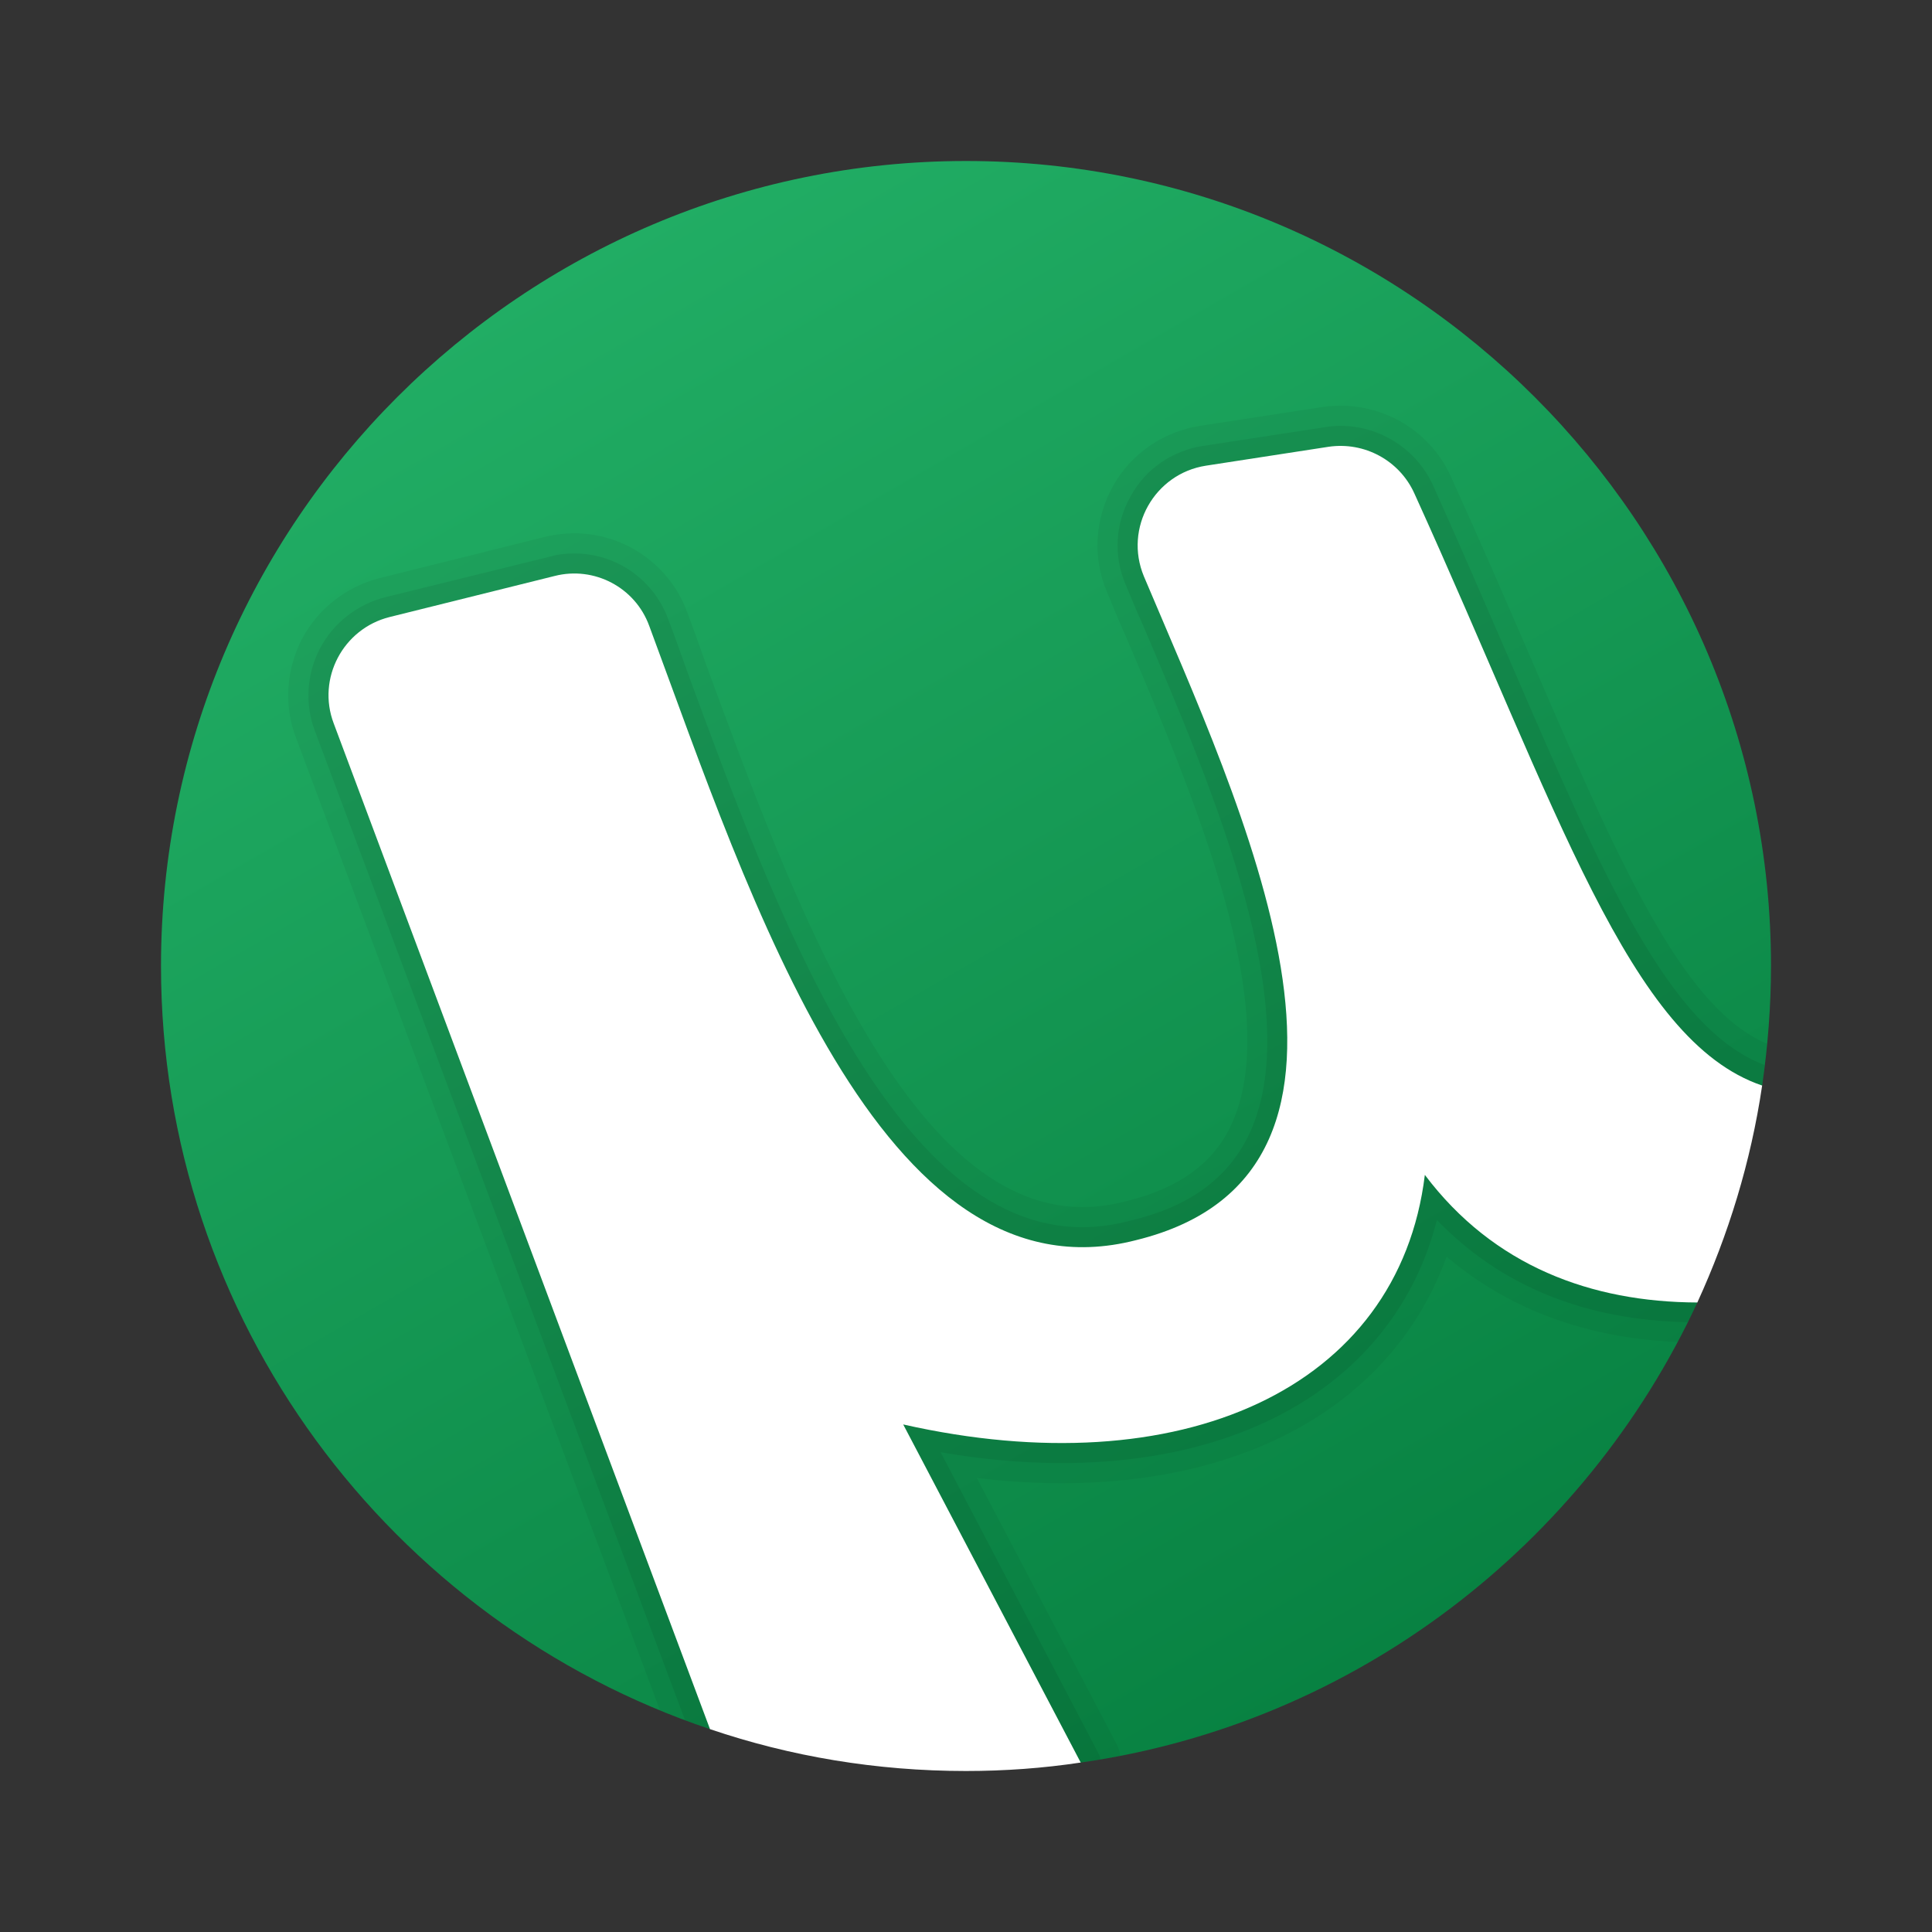
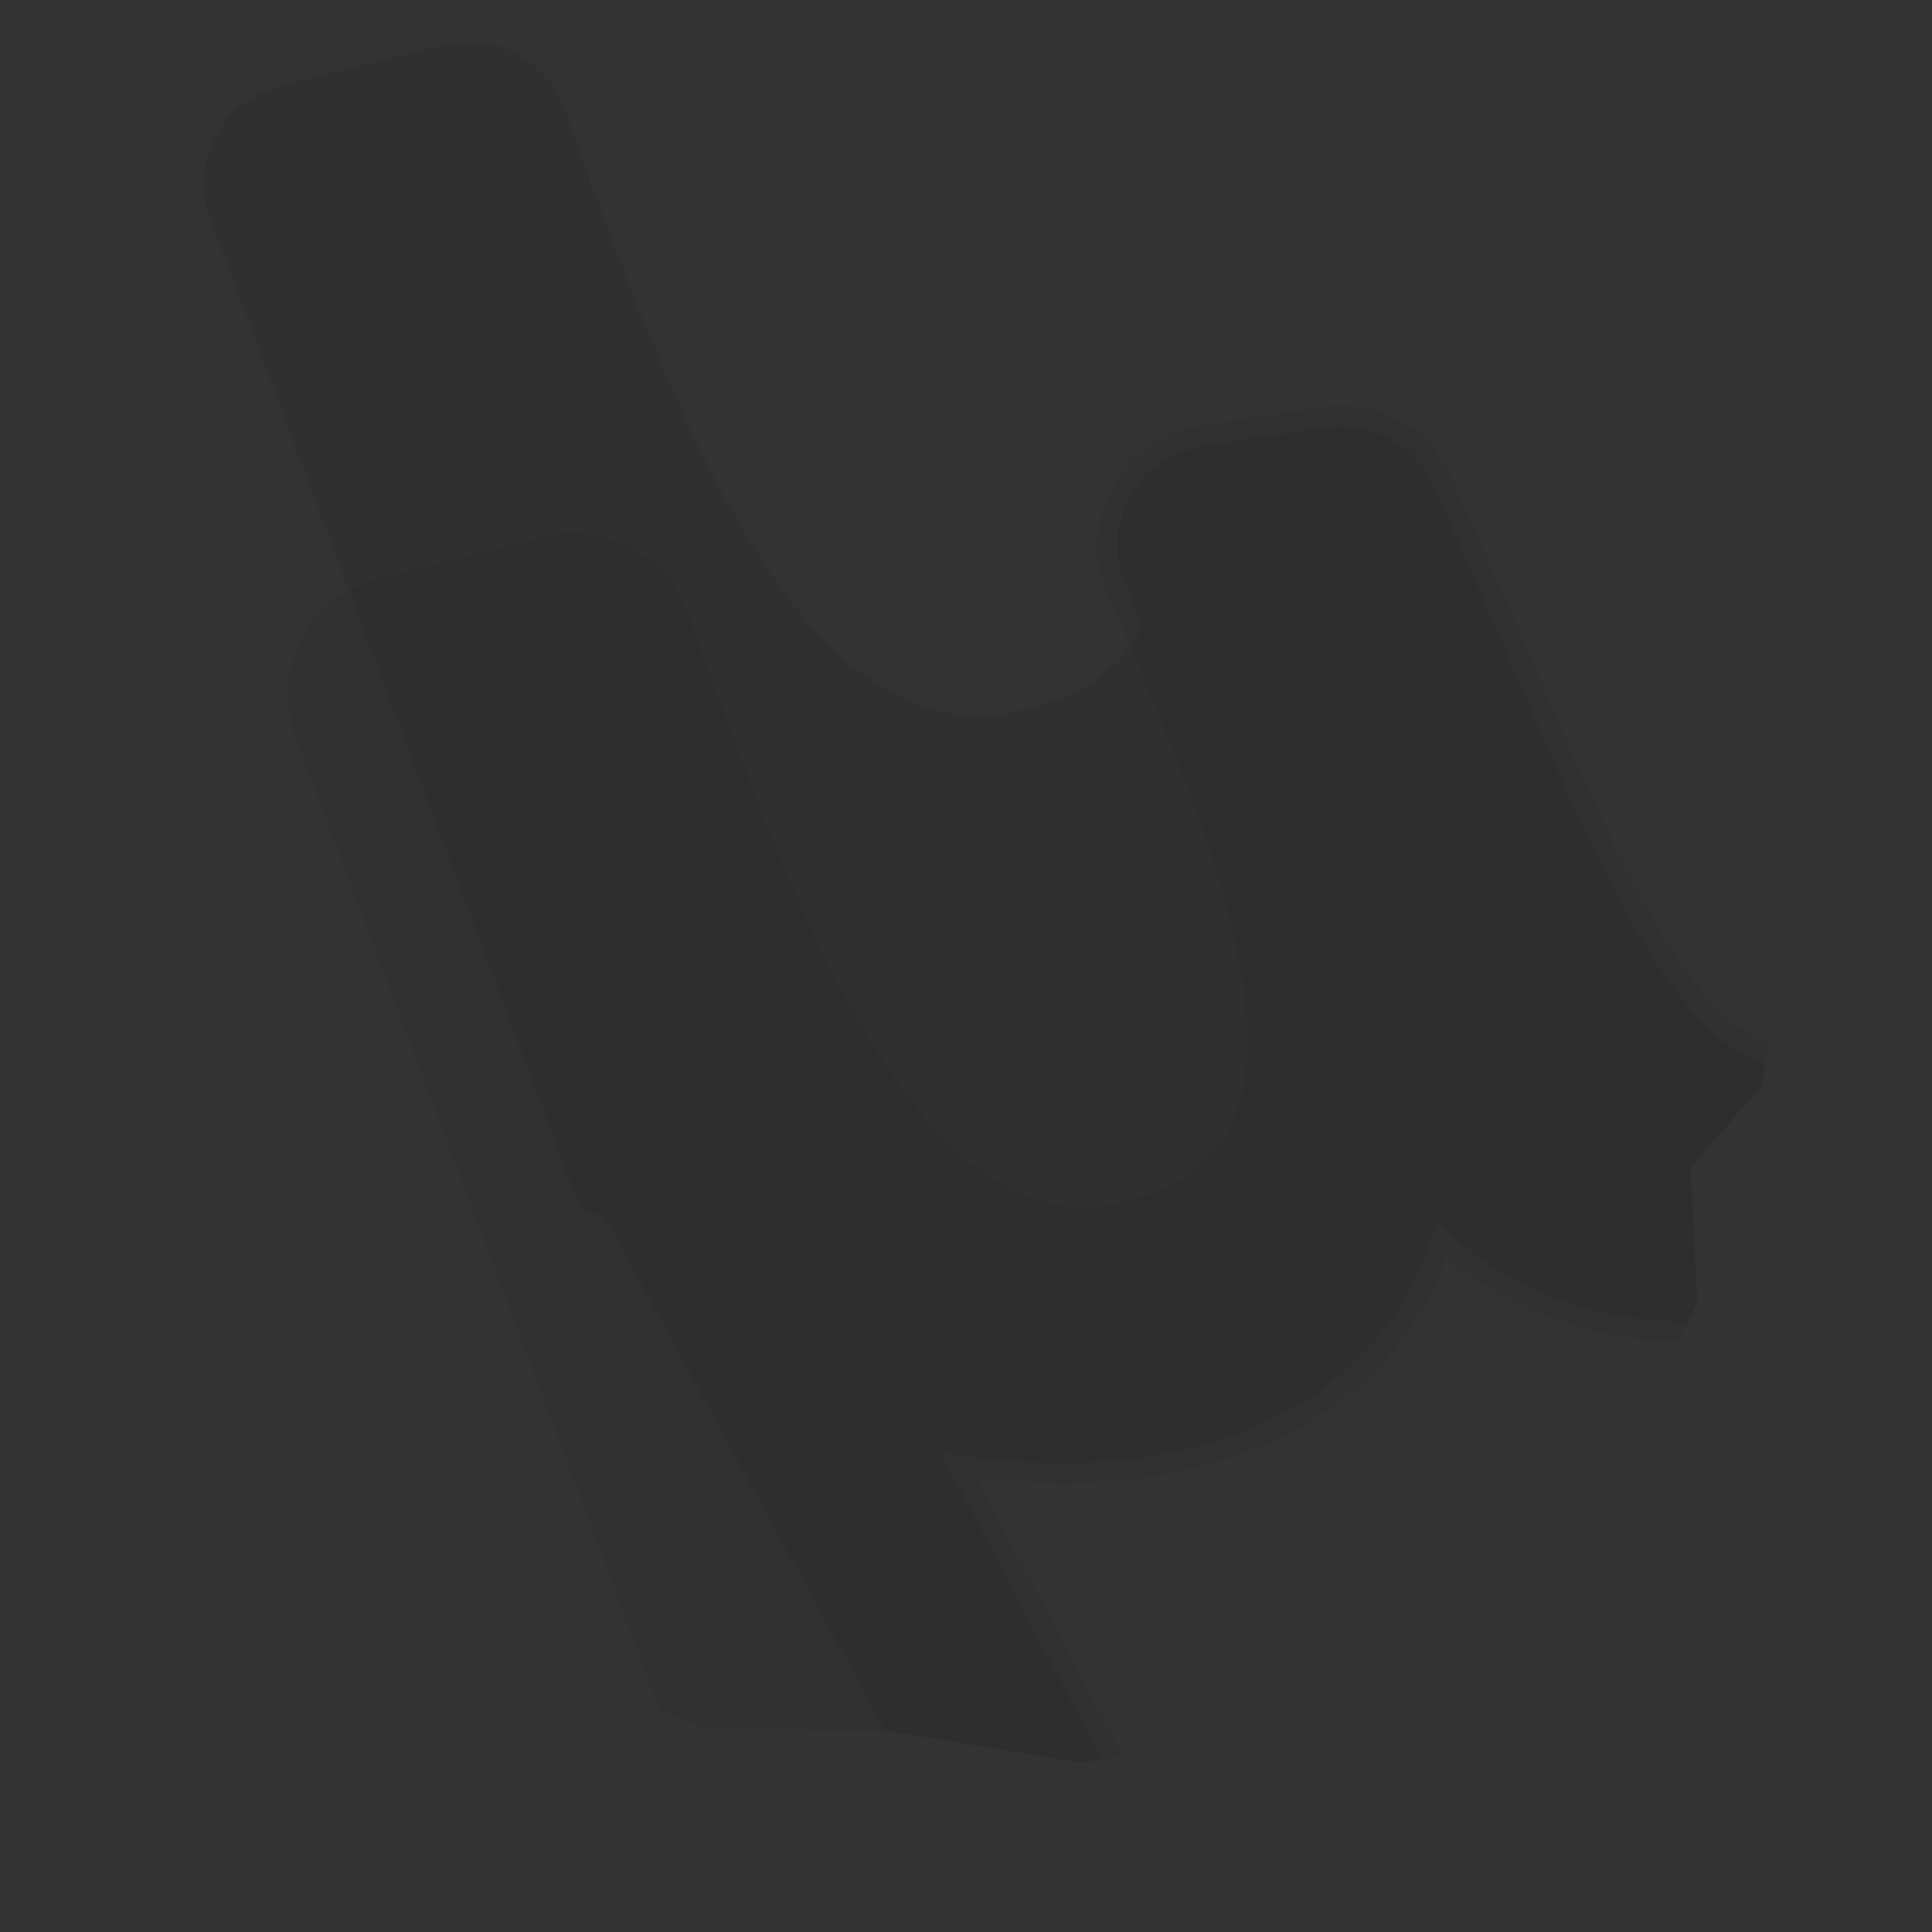
<svg xmlns="http://www.w3.org/2000/svg" viewBox="0 0 48 48" width="240px" height="240px">
  <rect x="0" y="0" width="48" height="48" fill="#333333" stroke="none" />
  <linearGradient id="tdok_Ox0PFl4jOhwnrop3a" x1="14.003" x2="33.995" y1="6.686" y2="41.315" gradientUnits="userSpaceOnUse">
    <stop offset="0" stop-color="#21ad64" />
    <stop offset="1" stop-color="#088242" />
  </linearGradient>
-   <path fill="url(#tdok_Ox0PFl4jOhwnrop3a)" fill-rule="evenodd" d="M44,24c0,1.01-0.08,2-0.22,2.97L42,29l0.17,3.36 c-2.8,6.04-8.51,10.46-15.32,11.43L22,43l-4.36-0.04C9.72,40.3,4,32.8,4,24C4,12.98,12.98,4,24,4S44,12.98,44,24z" clip-rule="evenodd" />
  <path d="M43.9,25.93c-2.12-0.89-3.71-4.58-5.89-9.63c-0.61-1.41-1.24-2.87-1.96-4.45 c-0.48-1.08-1.56-1.77-2.75-1.77c-0.14,0-0.29,0.01-0.43,0.03l-3.06,0.47c-0.92,0.15-1.71,0.69-2.16,1.5 c-0.45,0.81-0.51,1.77-0.15,2.62c0.14,0.34,0.28,0.68,0.44,1.04c1.7,3.98,4.03,9.44,2.61,12.29c-0.45,0.9-1.29,1.5-2.56,1.81 c-0.38,0.1-0.75,0.15-1.1,0.15c-4.41,0-7.25-7.78-9.34-13.46c-0.16-0.46-0.32-0.9-0.48-1.33c-0.43-1.16-1.55-1.95-2.8-1.95 c-0.25,0-0.5,0.03-0.74,0.09l-4.09,1.02c-0.83,0.21-1.54,0.76-1.94,1.52c-0.39,0.76-0.45,1.65-0.15,2.44L16.4,42.5 c0.41,0.16,0.82,0.32,1.24,0.46L22,43l4.85,0.79c0.33-0.05,0.66-0.1,0.98-0.17c-0.01-0.1-0.04-0.2-0.09-0.29l-3.47-6.61 c0.72,0.09,1.42,0.13,2.1,0.13c4.8,0,8.3-2.11,9.57-5.63c1.54,1.31,3.48,2.03,5.74,2.12c0.17-0.32,0.34-0.65,0.49-0.98L42,29 l1.78-2.03C43.83,26.63,43.87,26.28,43.9,25.93z" opacity=".05" />
-   <path d="M43.84,26.46c-2.38-0.9-4.02-4.7-6.29-9.96c-0.61-1.41-1.24-2.87-1.95-4.45 c-0.41-0.89-1.31-1.47-2.3-1.47c-0.12,0-0.24,0.01-0.36,0.03l-3.06,0.47c-0.76,0.12-1.42,0.57-1.79,1.25 c-0.38,0.67-0.43,1.47-0.13,2.18c0.14,0.33,0.28,0.68,0.44,1.03c1.74,4.08,4.12,9.66,2.6,12.71c-0.53,1.05-1.47,1.73-2.89,2.07 c-0.42,0.11-0.82,0.17-1.22,0.17c-4.75,0-7.67-7.97-9.81-13.79c-0.16-0.45-0.32-0.9-0.48-1.32c-0.36-0.98-1.29-1.63-2.33-1.63 c-0.21,0-0.41,0.02-0.61,0.08l-4.1,1.01c-0.69,0.18-1.28,0.64-1.61,1.27s-0.38,1.38-0.13,2.04l9.2,24.59 c0.2,0.08,0.41,0.15,0.62,0.22L22,43l4.85,0.79c0.17-0.03,0.33-0.05,0.49-0.08c-0.01-0.05-0.02-0.1-0.05-0.15l-3.92-7.48 c1.03,0.18,2.04,0.27,3,0.27c4.9,0,8.37-2.28,9.33-6.04c1.57,1.63,3.66,2.49,6.23,2.54c0.09-0.16,0.17-0.33,0.24-0.49L42,29 l1.78-2.03C43.8,26.8,43.83,26.63,43.84,26.46z" opacity=".07" />
-   <path fill="#fff" fill-rule="evenodd" d="M43.78,26.97c-0.28,1.9-0.84,3.71-1.61,5.39 c-2.63-0.01-5.06-0.9-6.77-3.17c-0.65,5.33-6.09,7.75-12.96,6.2l4.41,8.4C25.92,43.93,24.97,44,24,44c-2.22,0-4.36-0.36-6.36-1.04 L8.29,17.97c-0.42-1.11,0.23-2.35,1.39-2.64l4.1-1.02c0.98-0.25,2,0.28,2.35,1.24c2.49,6.71,5.75,16.9,12.1,15.26 c6.95-1.71,2.56-10.87,0.19-16.49c-0.5-1.2,0.26-2.55,1.54-2.75l3.05-0.47c0.89-0.13,1.76,0.34,2.13,1.16 C38.71,20.12,40.48,25.85,43.78,26.97z" clip-rule="evenodd" />
+   <path d="M43.84,26.46c-2.38-0.9-4.02-4.7-6.29-9.96c-0.61-1.41-1.24-2.87-1.95-4.45 c-0.41-0.89-1.31-1.47-2.3-1.47c-0.12,0-0.24,0.01-0.36,0.03l-3.06,0.47c-0.76,0.12-1.42,0.57-1.79,1.25 c-0.38,0.67-0.43,1.47-0.13,2.18c0.14,0.33,0.28,0.68,0.44,1.03c-0.53,1.05-1.47,1.73-2.89,2.07 c-0.42,0.11-0.82,0.17-1.22,0.17c-4.75,0-7.67-7.97-9.81-13.79c-0.16-0.45-0.32-0.9-0.48-1.32c-0.36-0.98-1.29-1.63-2.33-1.63 c-0.21,0-0.41,0.02-0.61,0.08l-4.1,1.01c-0.69,0.18-1.28,0.64-1.61,1.27s-0.38,1.38-0.13,2.04l9.2,24.59 c0.2,0.08,0.41,0.15,0.62,0.22L22,43l4.85,0.79c0.17-0.03,0.33-0.05,0.49-0.08c-0.01-0.05-0.02-0.1-0.05-0.15l-3.92-7.48 c1.03,0.18,2.04,0.27,3,0.27c4.9,0,8.37-2.28,9.33-6.04c1.57,1.63,3.66,2.49,6.23,2.54c0.09-0.16,0.17-0.33,0.24-0.49L42,29 l1.78-2.03C43.8,26.8,43.83,26.63,43.84,26.46z" opacity=".07" />
</svg>